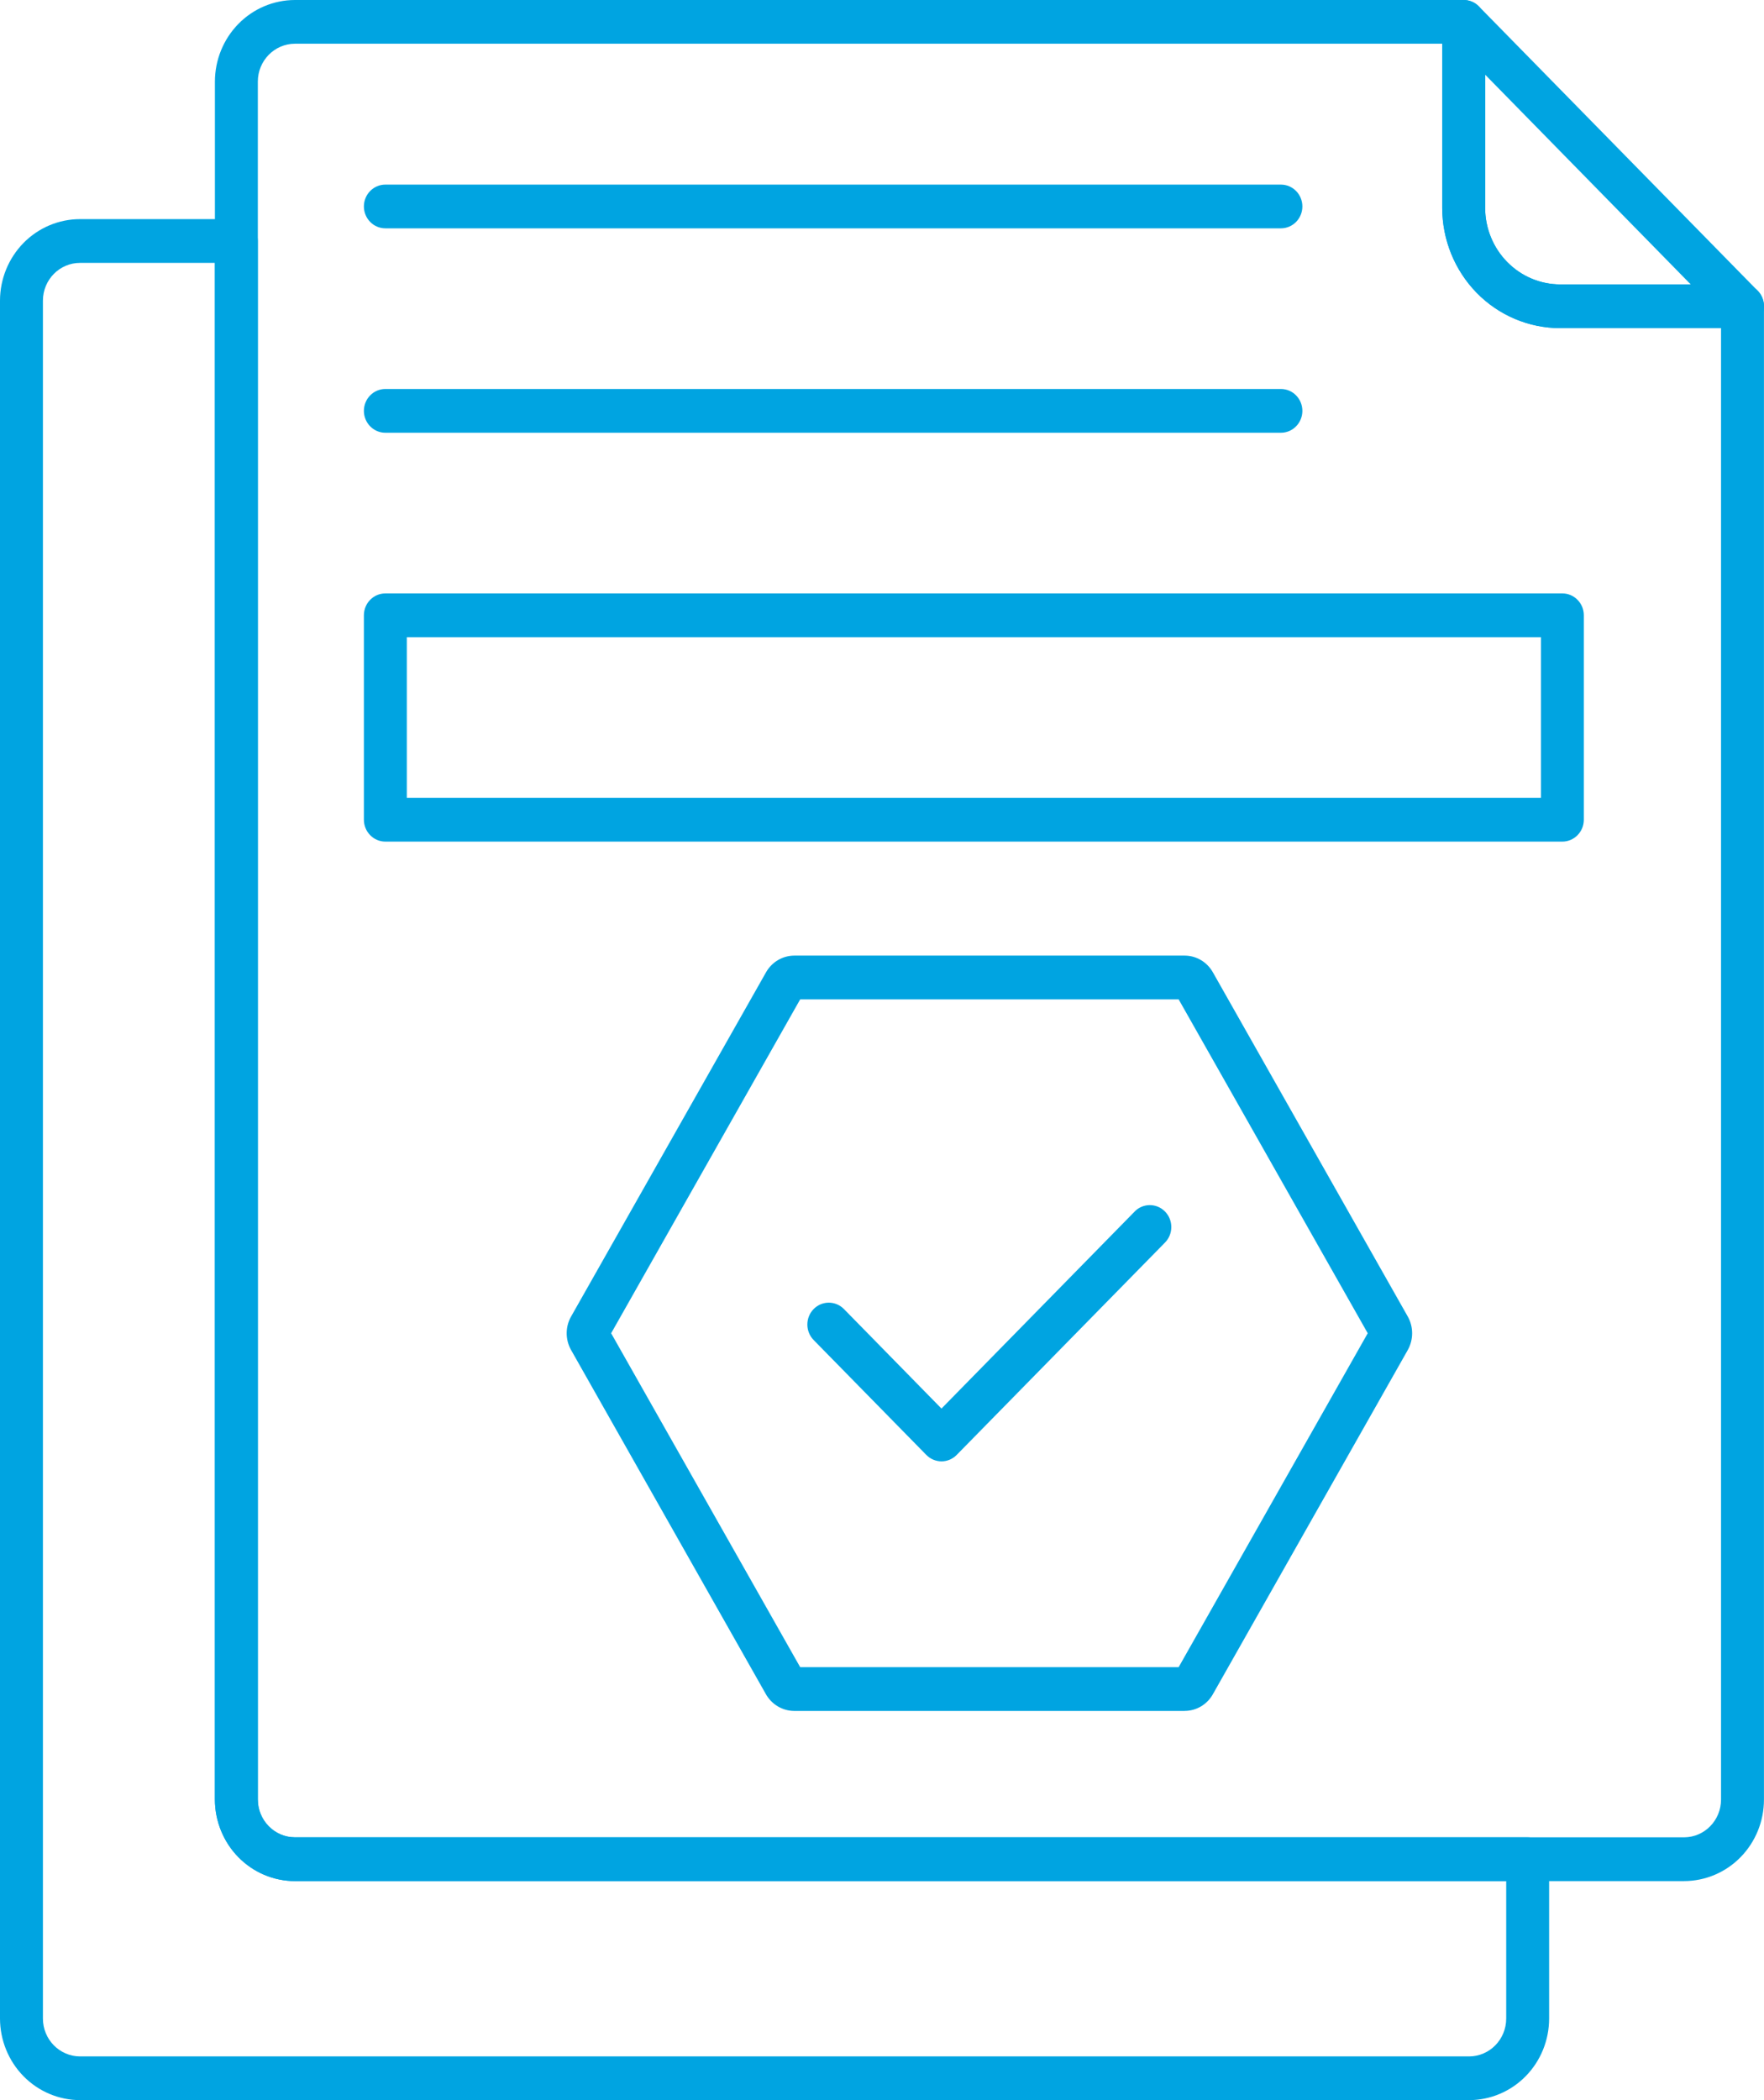
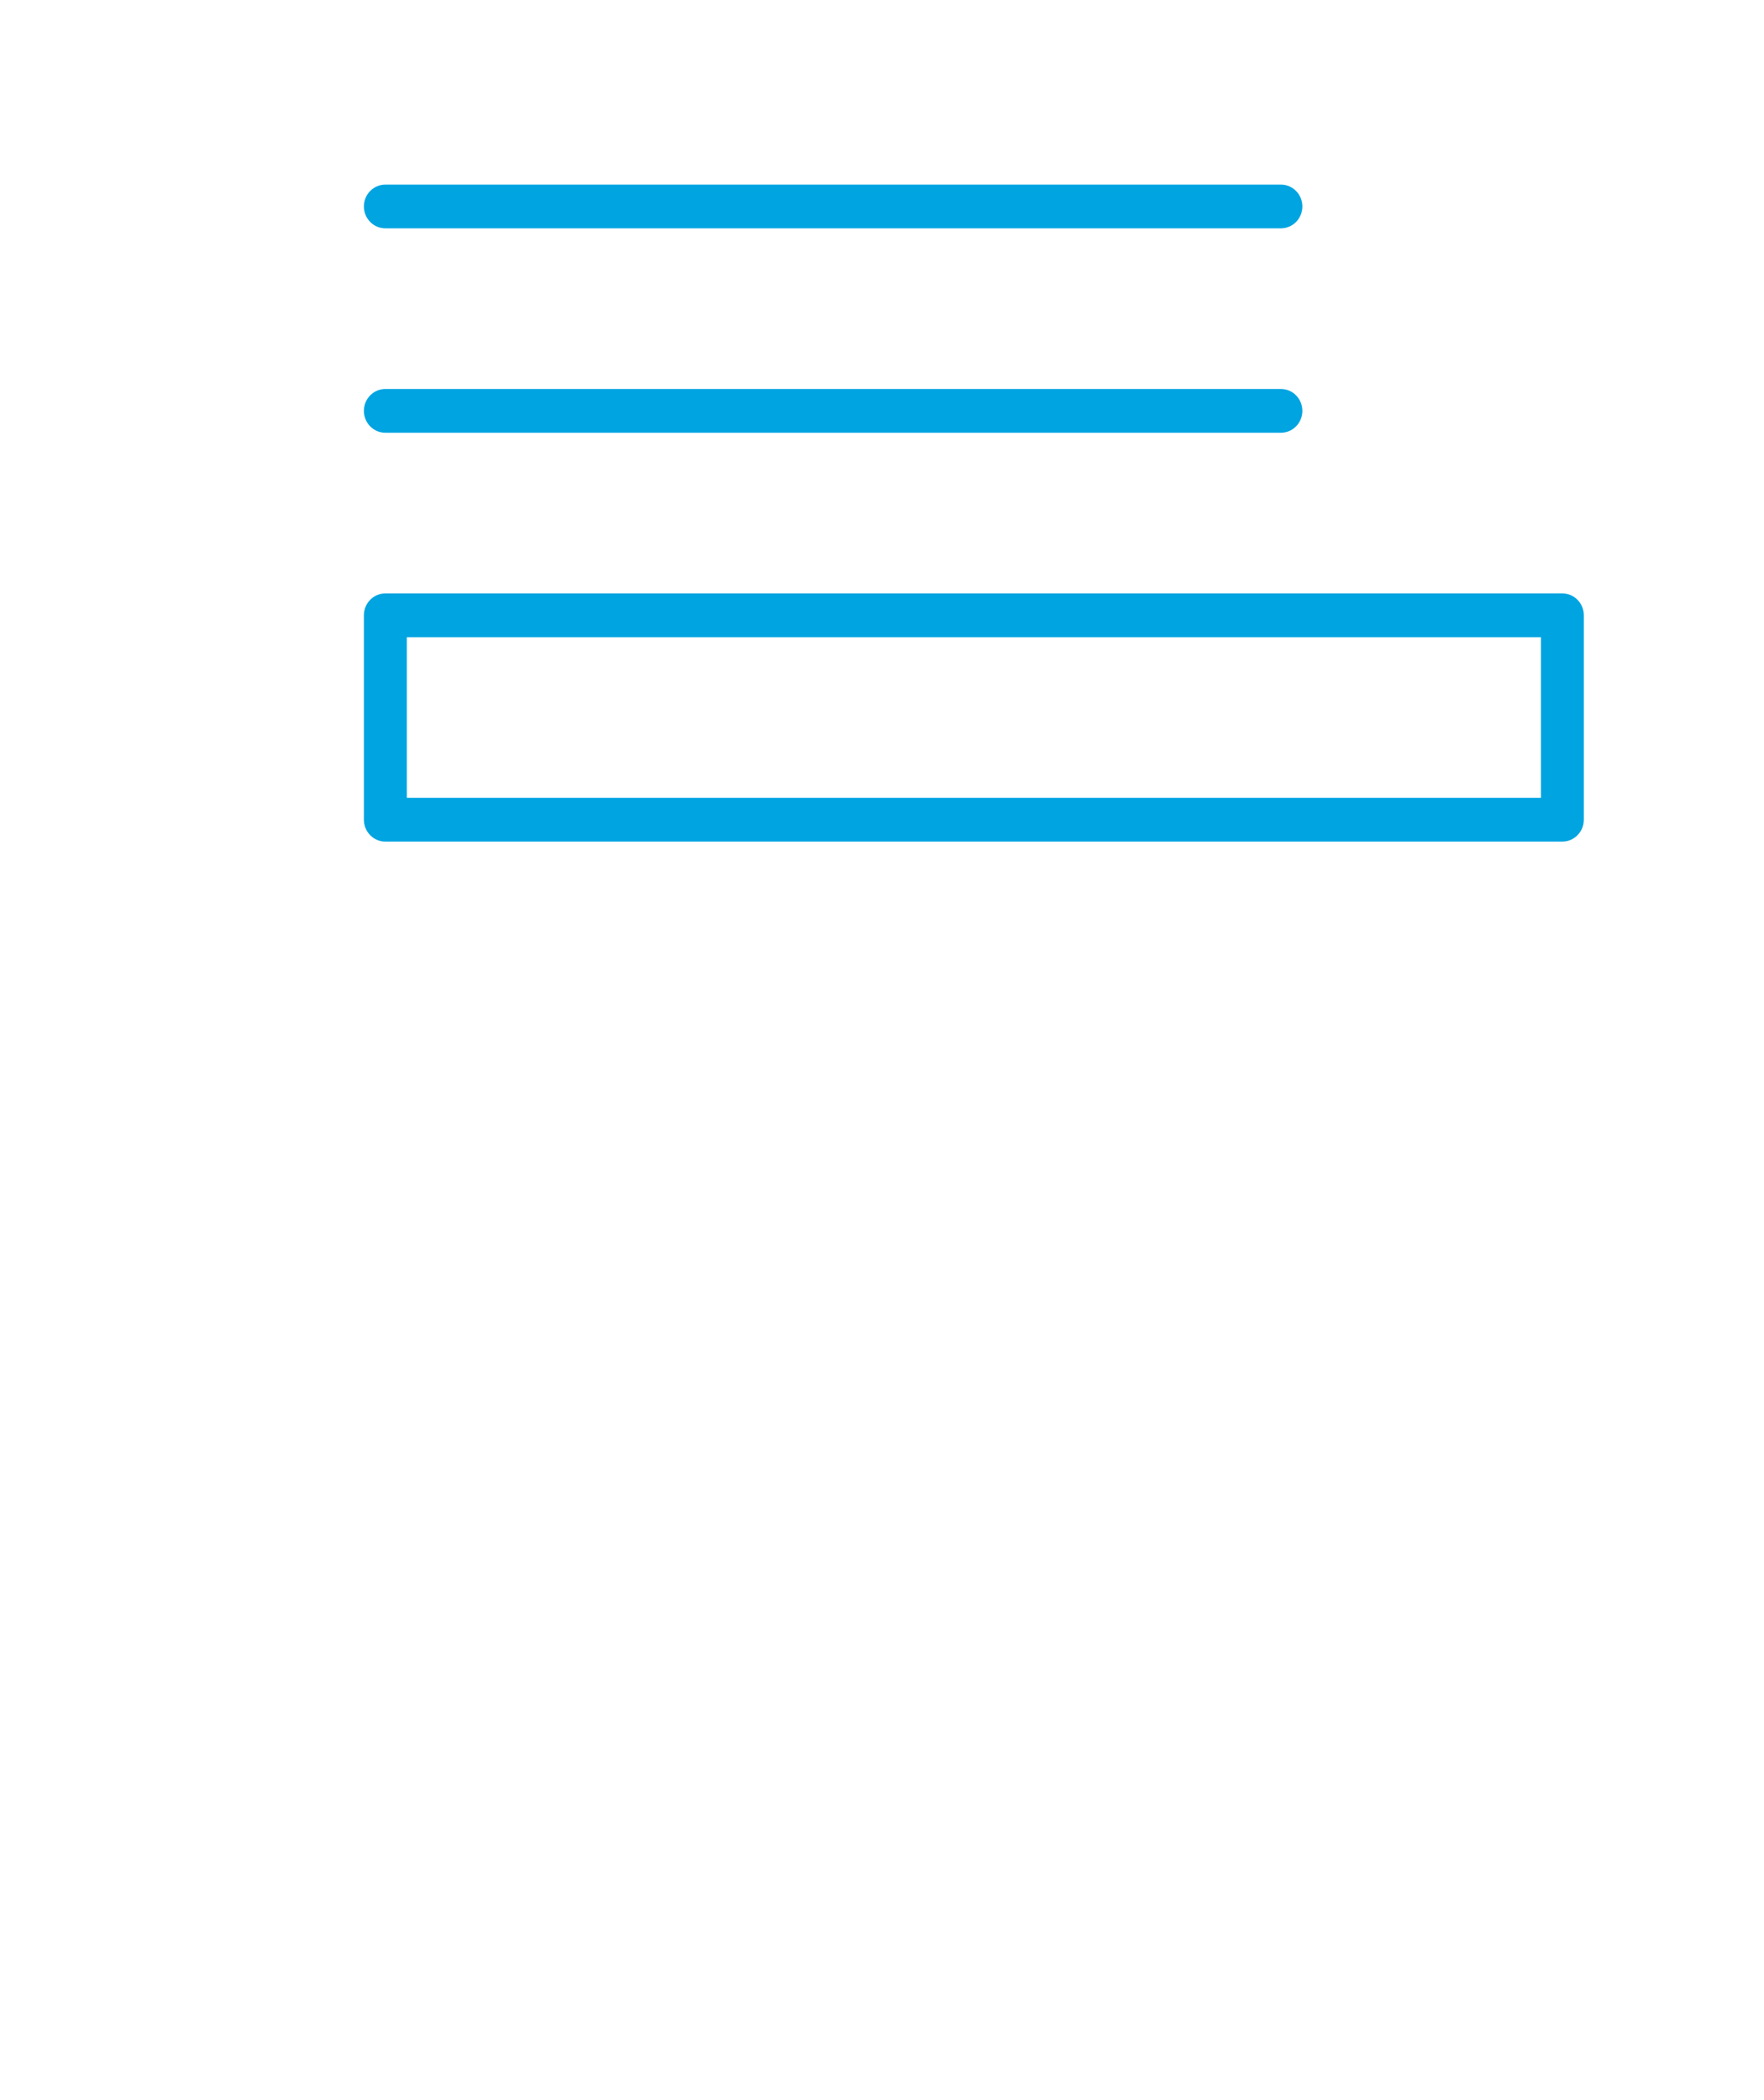
<svg xmlns="http://www.w3.org/2000/svg" width="42" height="50" viewBox="0 0 42 50" fill="none">
-   <path d="M40.097 44.785H7.021C6.516 44.784 6.032 44.579 5.675 44.214C5.319 43.85 5.118 43.356 5.117 42.842V1.941C5.118 1.427 5.319 0.933 5.676 0.569C6.032 0.205 6.516 0.001 7.021 0H34.85C34.985 0 35.115 0.055 35.211 0.153C35.307 0.25 35.36 0.383 35.36 0.521V4.948C35.36 5.431 35.548 5.895 35.884 6.237C36.219 6.579 36.674 6.771 37.148 6.771H41.489C41.624 6.771 41.754 6.826 41.85 6.923C41.946 7.021 41.999 7.154 41.999 7.292V42.842C42 43.356 41.8 43.85 41.443 44.215C41.087 44.579 40.602 44.784 40.098 44.785L40.097 44.785ZM7.021 1.041C6.534 1.043 6.14 1.445 6.139 1.941V42.842C6.139 43.339 6.535 43.743 7.023 43.743H40.098C40.585 43.741 40.978 43.338 40.977 42.842V7.812H37.147H37.147C36.402 7.812 35.687 7.511 35.161 6.974C34.634 6.436 34.338 5.707 34.338 4.948V1.041L7.021 1.041Z" fill="#00A4E1" />
-   <path d="M41.49 7.812H37.149C36.404 7.812 35.69 7.511 35.162 6.974C34.636 6.436 34.34 5.708 34.34 4.948V0.521C34.34 0.31 34.465 0.12 34.655 0.04C34.846 -0.041 35.066 0.004 35.212 0.153L41.851 6.924L41.851 6.923C41.997 7.072 42.041 7.297 41.962 7.491C41.883 7.685 41.697 7.813 41.49 7.813L41.49 7.812ZM35.361 1.778L35.361 4.948C35.361 5.431 35.55 5.895 35.885 6.237C36.22 6.579 36.675 6.771 37.149 6.771H40.255L35.361 1.778Z" fill="#00A4E1" />
-   <path d="M34.983 50H1.906C1.401 49.999 0.916 49.794 0.559 49.43C0.202 49.066 0.001 48.572 0 48.056V7.156C0.001 6.641 0.203 6.148 0.56 5.784C0.917 5.421 1.401 5.217 1.906 5.217H5.627C5.763 5.217 5.893 5.272 5.988 5.369C6.084 5.467 6.138 5.599 6.138 5.738V42.841C6.138 43.339 6.534 43.743 7.022 43.743H36.373C36.508 43.743 36.639 43.798 36.734 43.896C36.83 43.994 36.884 44.126 36.884 44.264V48.056C36.884 48.571 36.684 49.065 36.327 49.429C35.971 49.793 35.488 49.998 34.983 50L34.983 50ZM1.906 6.259C1.419 6.258 1.024 6.659 1.022 7.156V48.057C1.022 48.555 1.418 48.958 1.906 48.959H34.983C35.469 48.956 35.862 48.553 35.862 48.057V44.785H7.02C6.514 44.784 6.031 44.579 5.674 44.215C5.317 43.85 5.117 43.356 5.116 42.842V6.259L1.906 6.259Z" fill="#00A4E1" />
  <path d="M30.498 5.436H9.175C8.893 5.436 8.664 5.203 8.664 4.915C8.664 4.628 8.893 4.395 9.175 4.395H30.498C30.78 4.395 31.009 4.628 31.009 4.915C31.009 5.203 30.78 5.436 30.498 5.436Z" fill="#00A4E1" />
  <path d="M30.498 10.303H9.175C8.893 10.303 8.664 10.069 8.664 9.782C8.664 9.494 8.893 9.261 9.175 9.261H30.498C30.78 9.261 31.009 9.494 31.009 9.782C31.009 10.069 30.78 10.303 30.498 10.303Z" fill="#00A4E1" />
  <path d="M37.2 20.037H9.175C8.893 20.037 8.664 19.803 8.664 19.515V14.649C8.664 14.361 8.893 14.128 9.175 14.128H37.2C37.335 14.128 37.465 14.183 37.56 14.281C37.657 14.378 37.71 14.511 37.71 14.649V19.515C37.71 19.654 37.657 19.786 37.56 19.884C37.465 19.981 37.335 20.037 37.2 20.037V20.037ZM9.686 18.995H36.689V15.17H9.686V18.995Z" fill="#00A4E1" />
-   <path d="M28.207 40.734H18.908C18.627 40.732 18.369 40.577 18.231 40.327L13.592 32.132C13.458 31.887 13.459 31.589 13.596 31.346L18.243 23.141C18.383 22.9 18.636 22.753 18.91 22.751H28.207C28.488 22.752 28.745 22.907 28.882 23.156L33.524 31.354C33.657 31.599 33.655 31.898 33.518 32.142L28.874 40.343C28.735 40.584 28.482 40.733 28.207 40.733L28.207 40.734ZM19.052 39.692H28.063L32.565 31.742L28.063 23.793H19.052L14.551 31.742L19.052 39.692Z" fill="#00A4E1" />
-   <path d="M22.416 34.792C22.28 34.791 22.15 34.736 22.055 34.639L19.372 31.903C19.173 31.699 19.173 31.37 19.372 31.166C19.572 30.963 19.895 30.963 20.095 31.167L22.416 33.535L27.016 28.844V28.843C27.216 28.64 27.54 28.641 27.739 28.845C27.939 29.049 27.938 29.38 27.738 29.583L22.776 34.641C22.68 34.738 22.551 34.792 22.416 34.792L22.416 34.792Z" fill="#00A4E1" />
</svg>